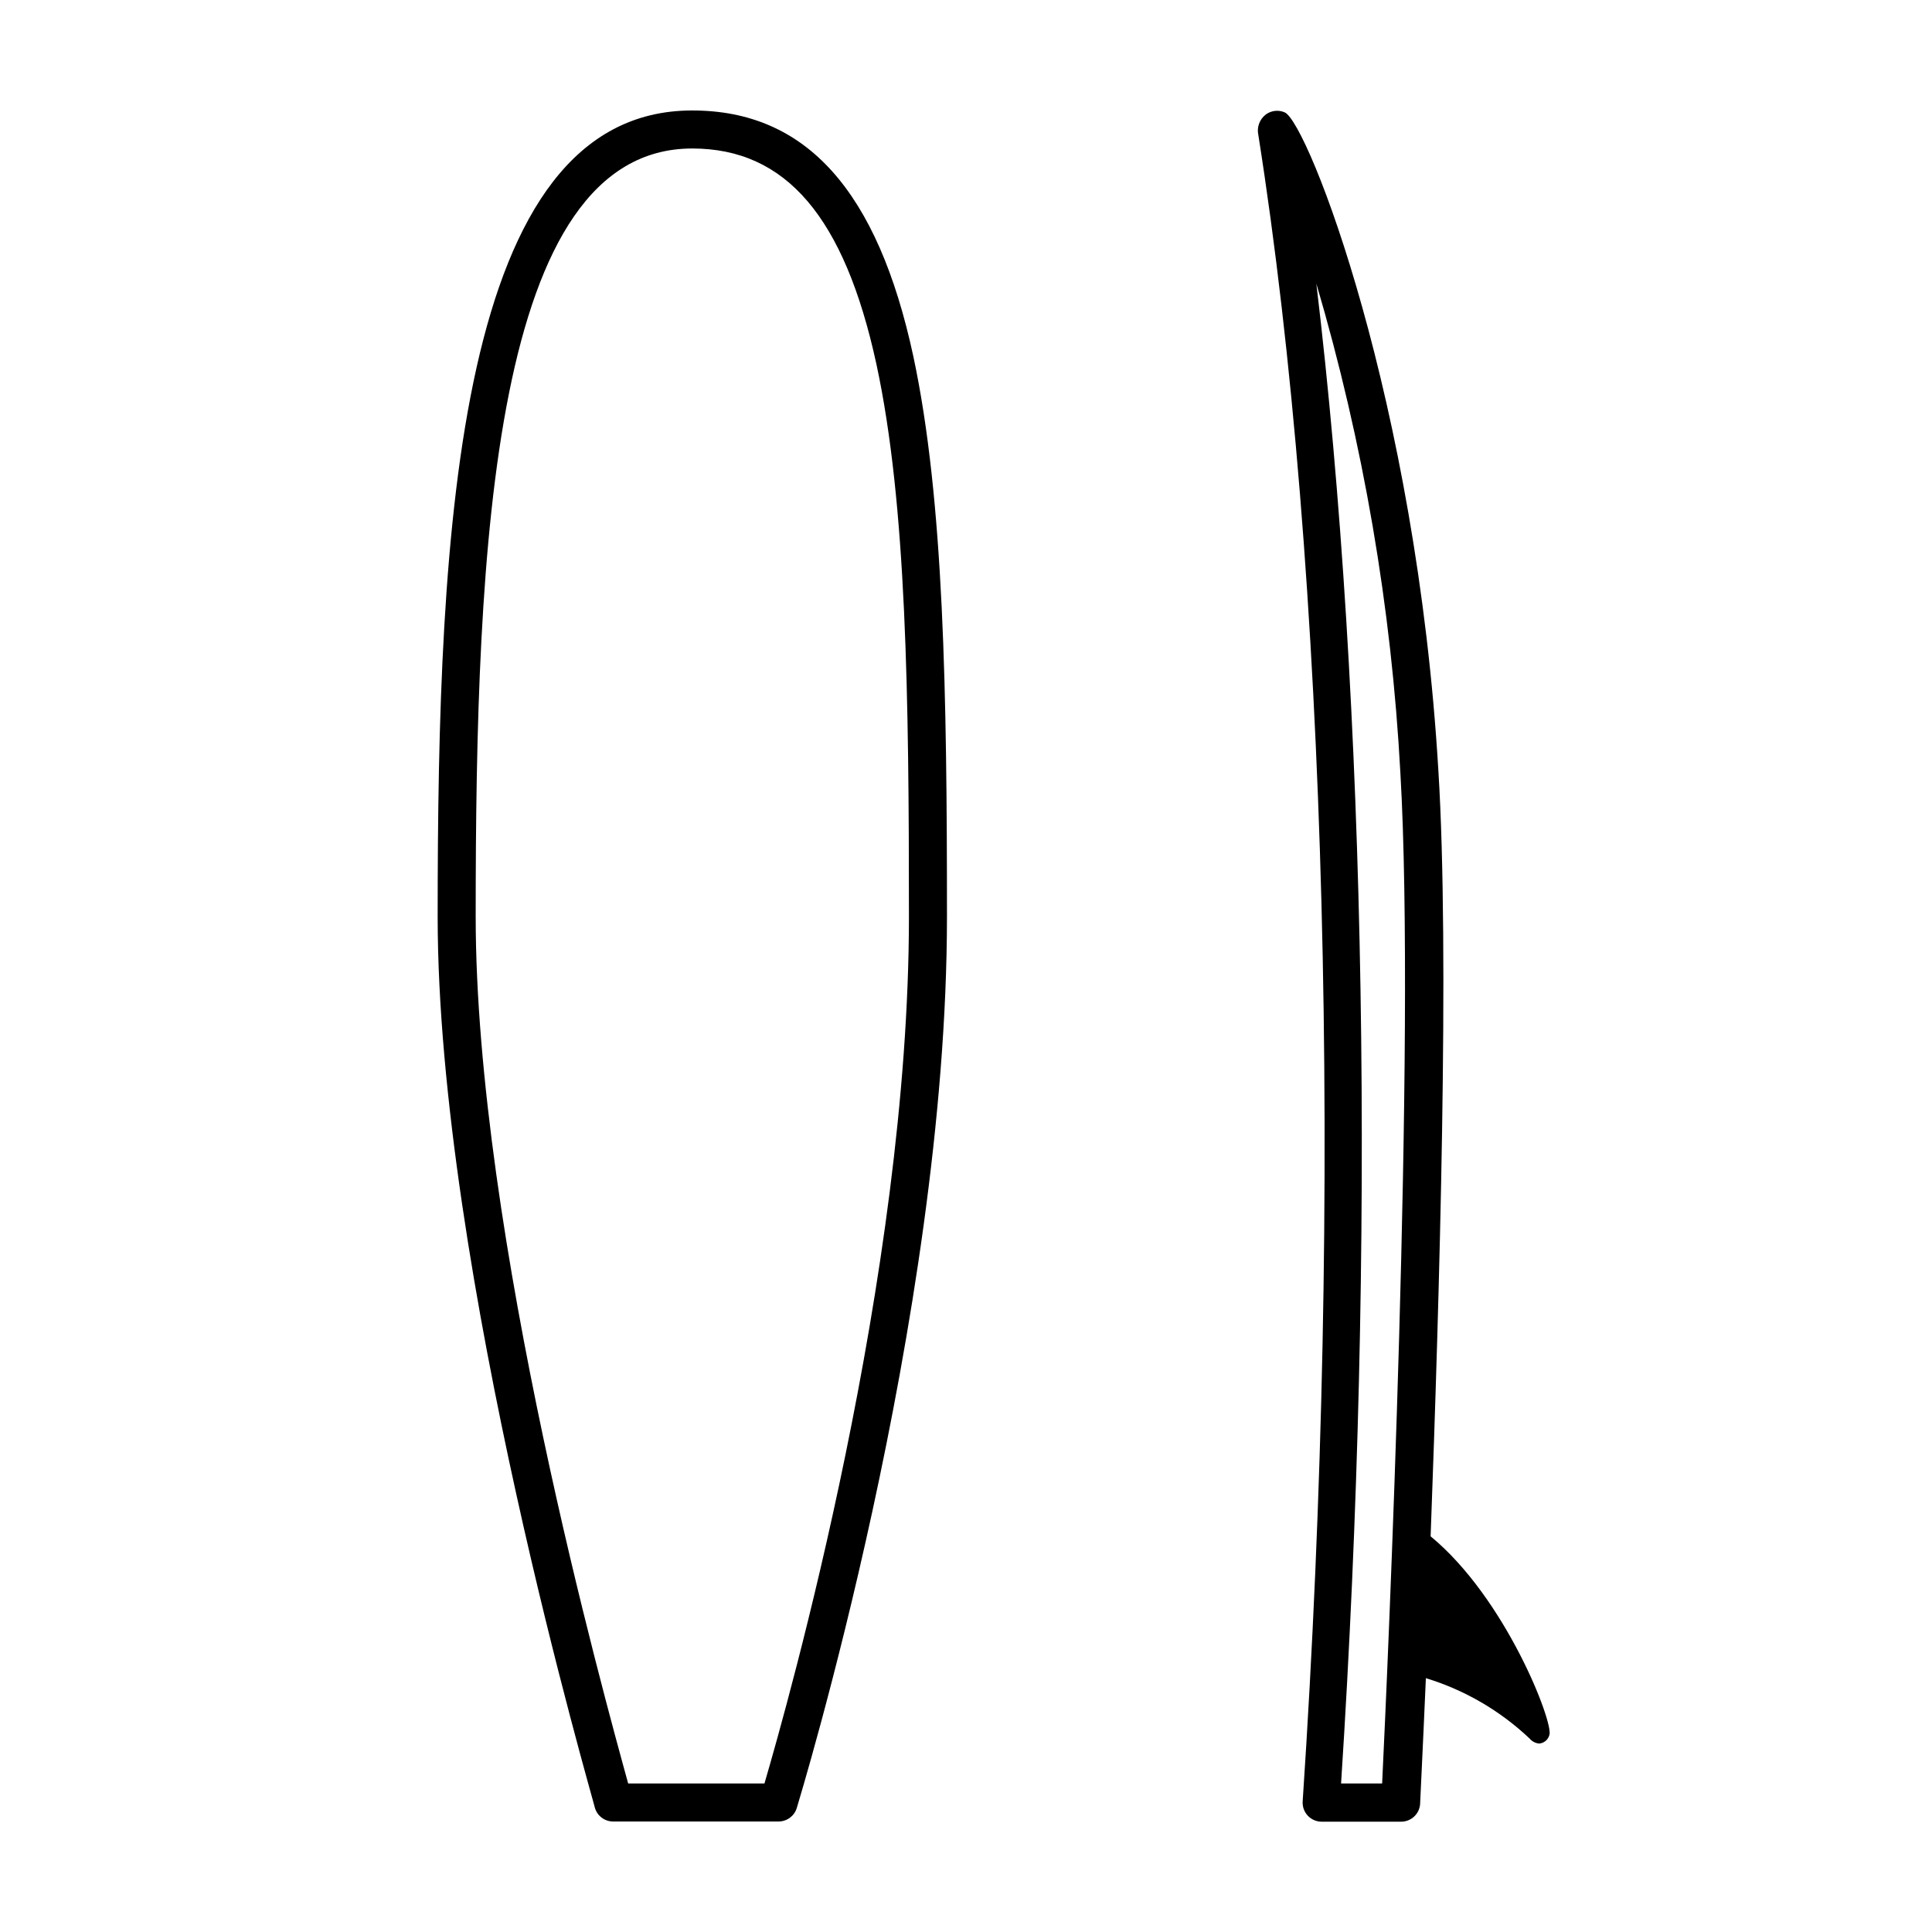
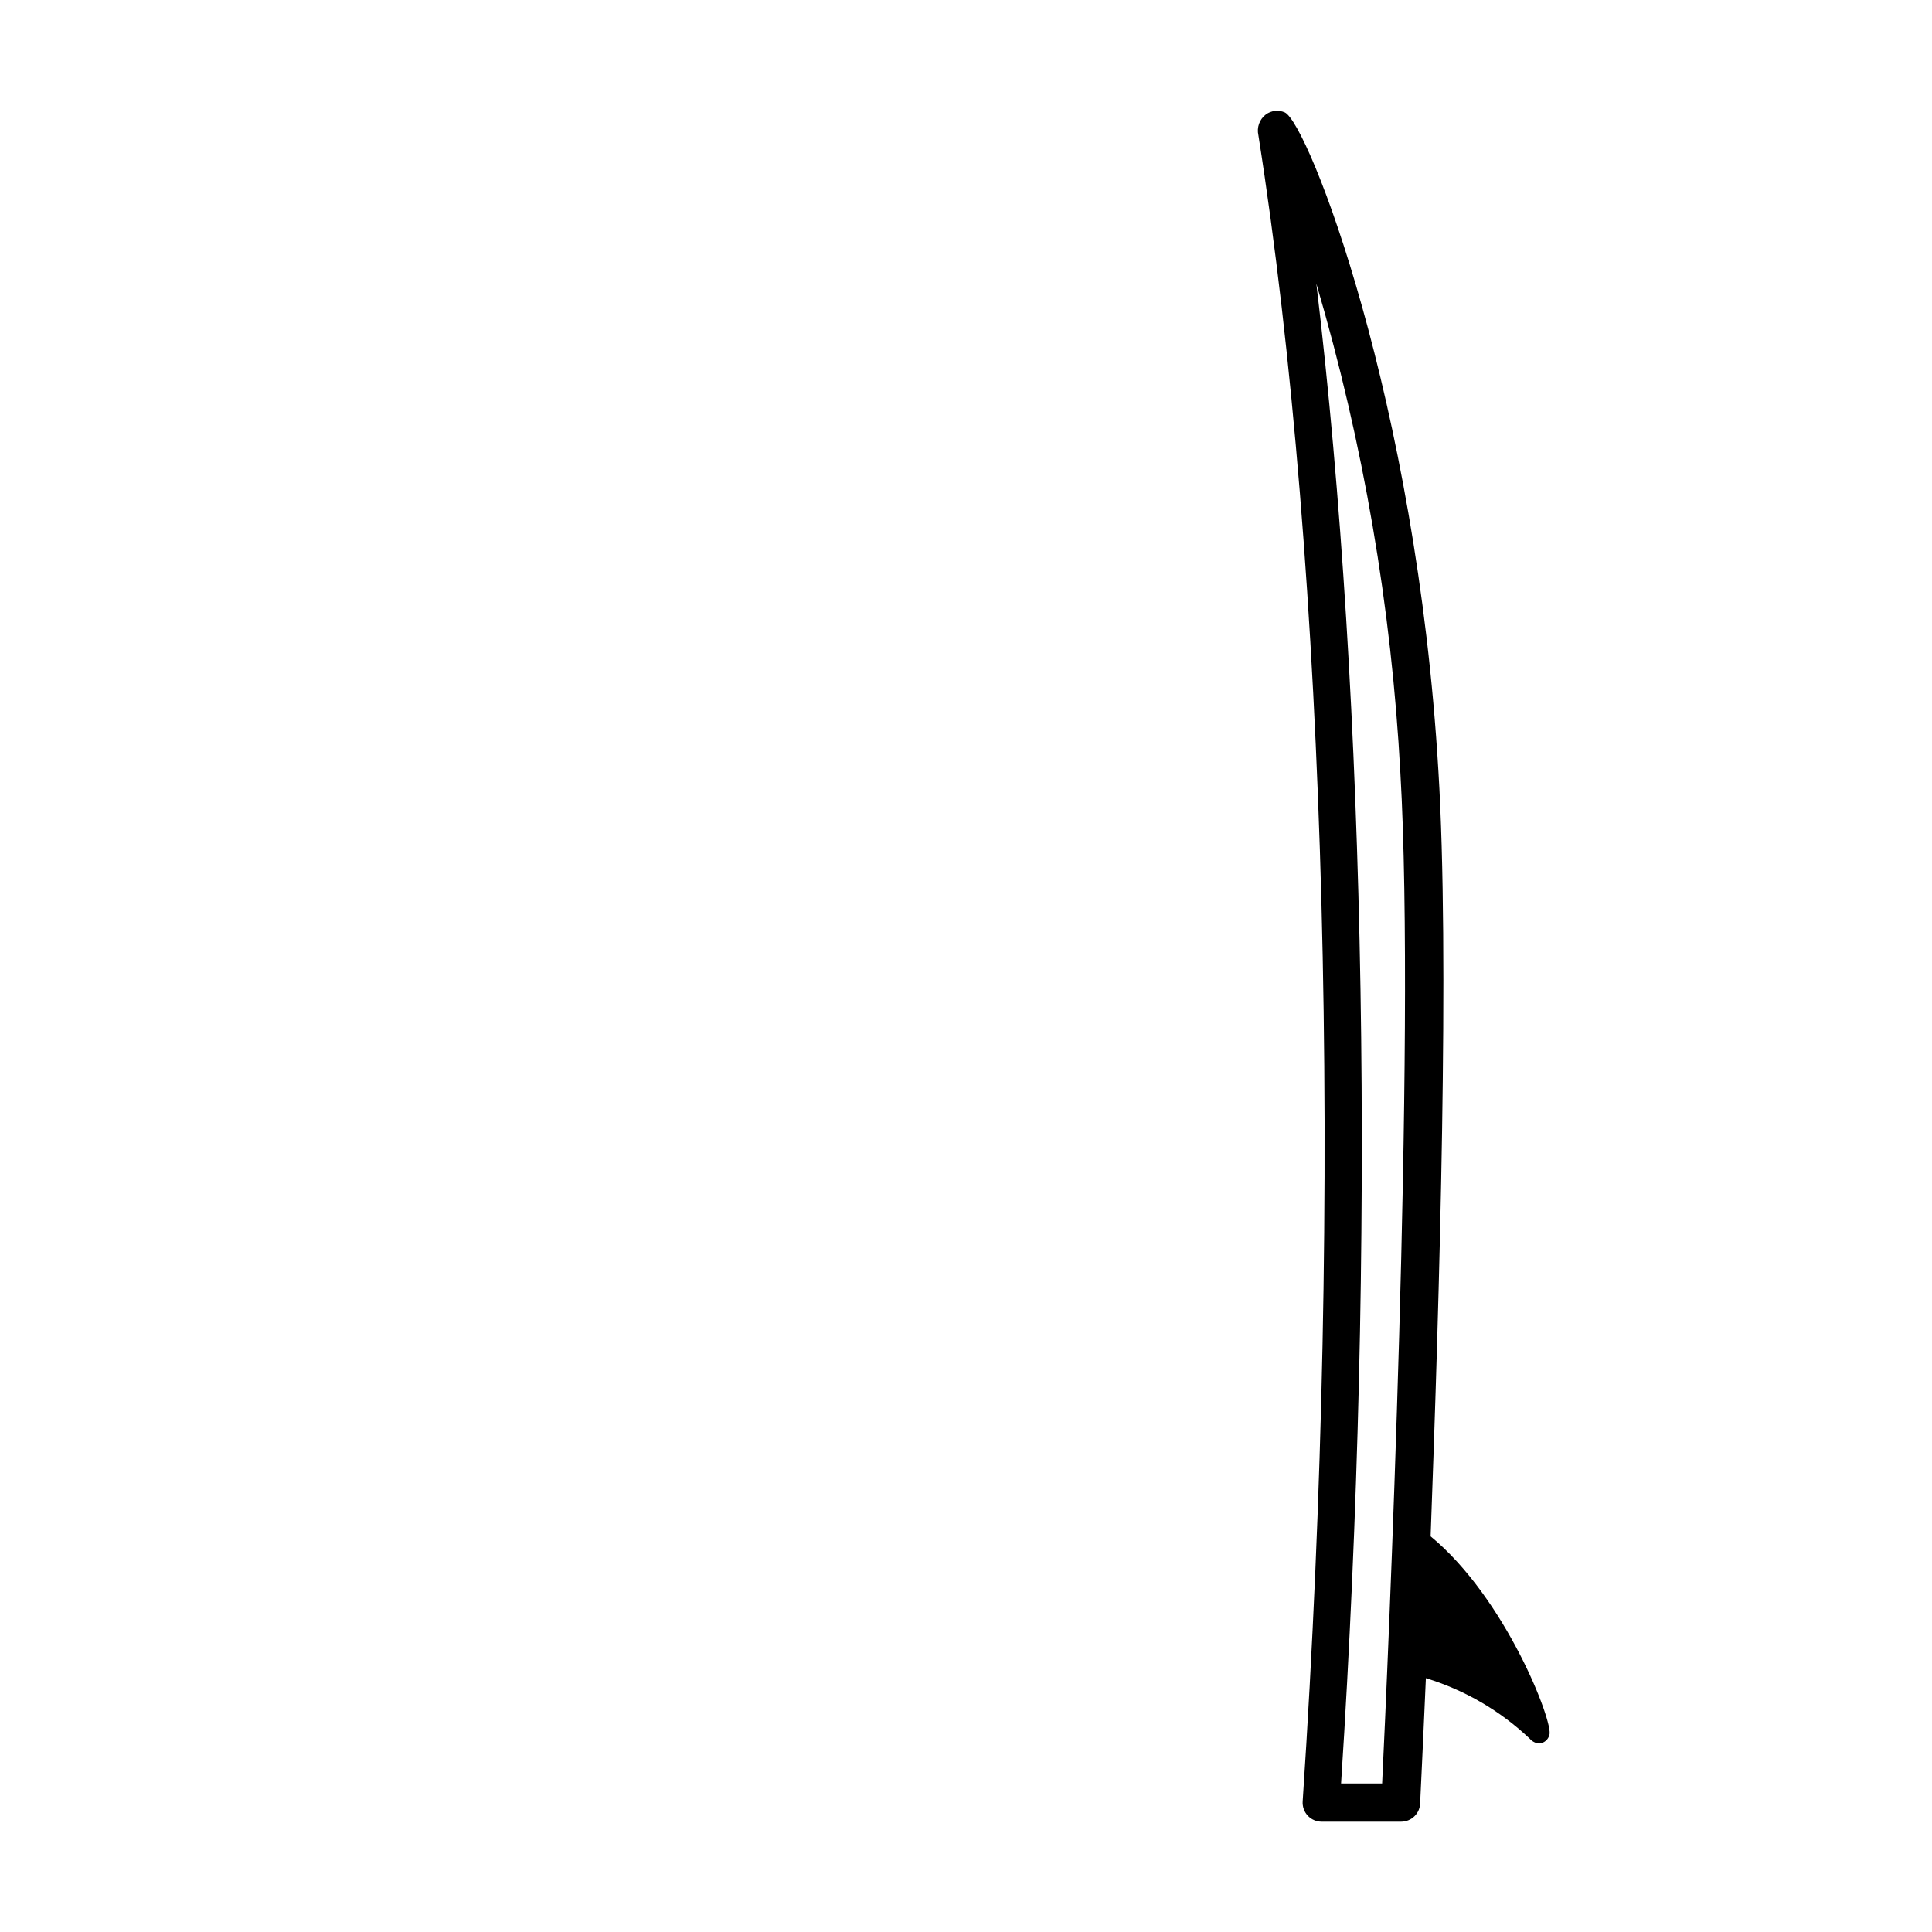
<svg xmlns="http://www.w3.org/2000/svg" fill="#000000" width="800px" height="800px" version="1.1" viewBox="144 144 512 512">
  <g>
-     <path d="m350.32 626.71h-43.633c-2.312 0.094-4.391-1.402-5.035-3.625-0.203-1.41-41.668-142.48-41.668-236.19 0-103.33 5.039-213.62 67.461-213.62 30.23 0 49.172 21.312 58.594 65.141 8.16 38.145 8.918 89.785 8.918 148.48 0 106.51-39.398 234.78-39.801 236.24-0.645 2.129-2.613 3.582-4.836 3.574zm0-5.039m-39.852-5.039 36.121 0.004c6.25-21.363 38.289-134.62 38.289-229.74 0-58.09-0.605-109.23-8.613-146.36-8.465-38.996-23.98-57.184-48.82-57.184-52.949 0-57.383 105.05-57.383 203.54 0 84.086 34.207 207.17 40.406 229.74z" />
    <path d="m523.13 551.14c2.367-63.883 5.039-154.82 2.066-202.73-5.793-98.191-34.512-171.75-40.707-174.62-1.656-0.734-3.582-0.523-5.039 0.555-1.676 1.285-2.441 3.434-1.965 5.488 18.137 115.07 22.52 280.17 11.738 441.54-0.098 1.398 0.391 2.773 1.344 3.793 0.957 1.023 2.297 1.602 3.695 1.598h21.059c1.336 0 2.617-0.531 3.562-1.473 0.945-0.945 1.477-2.227 1.477-3.562 0-0.504 0.656-13.148 1.512-33 10.285 3.137 19.699 8.621 27.508 16.02 0.637 0.75 1.539 1.219 2.519 1.309 1.309-0.109 2.402-1.039 2.719-2.316 1.059-3.324-11.586-36.223-31.488-52.598zm-12.848 65.496h-10.883c9.219-142.12 6.699-286.67-6.551-397.46h0.004c12.434 42.219 19.906 85.738 22.266 129.68 4.133 70.836-3.375 237.54-4.836 267.77z" />
  </g>
</svg>